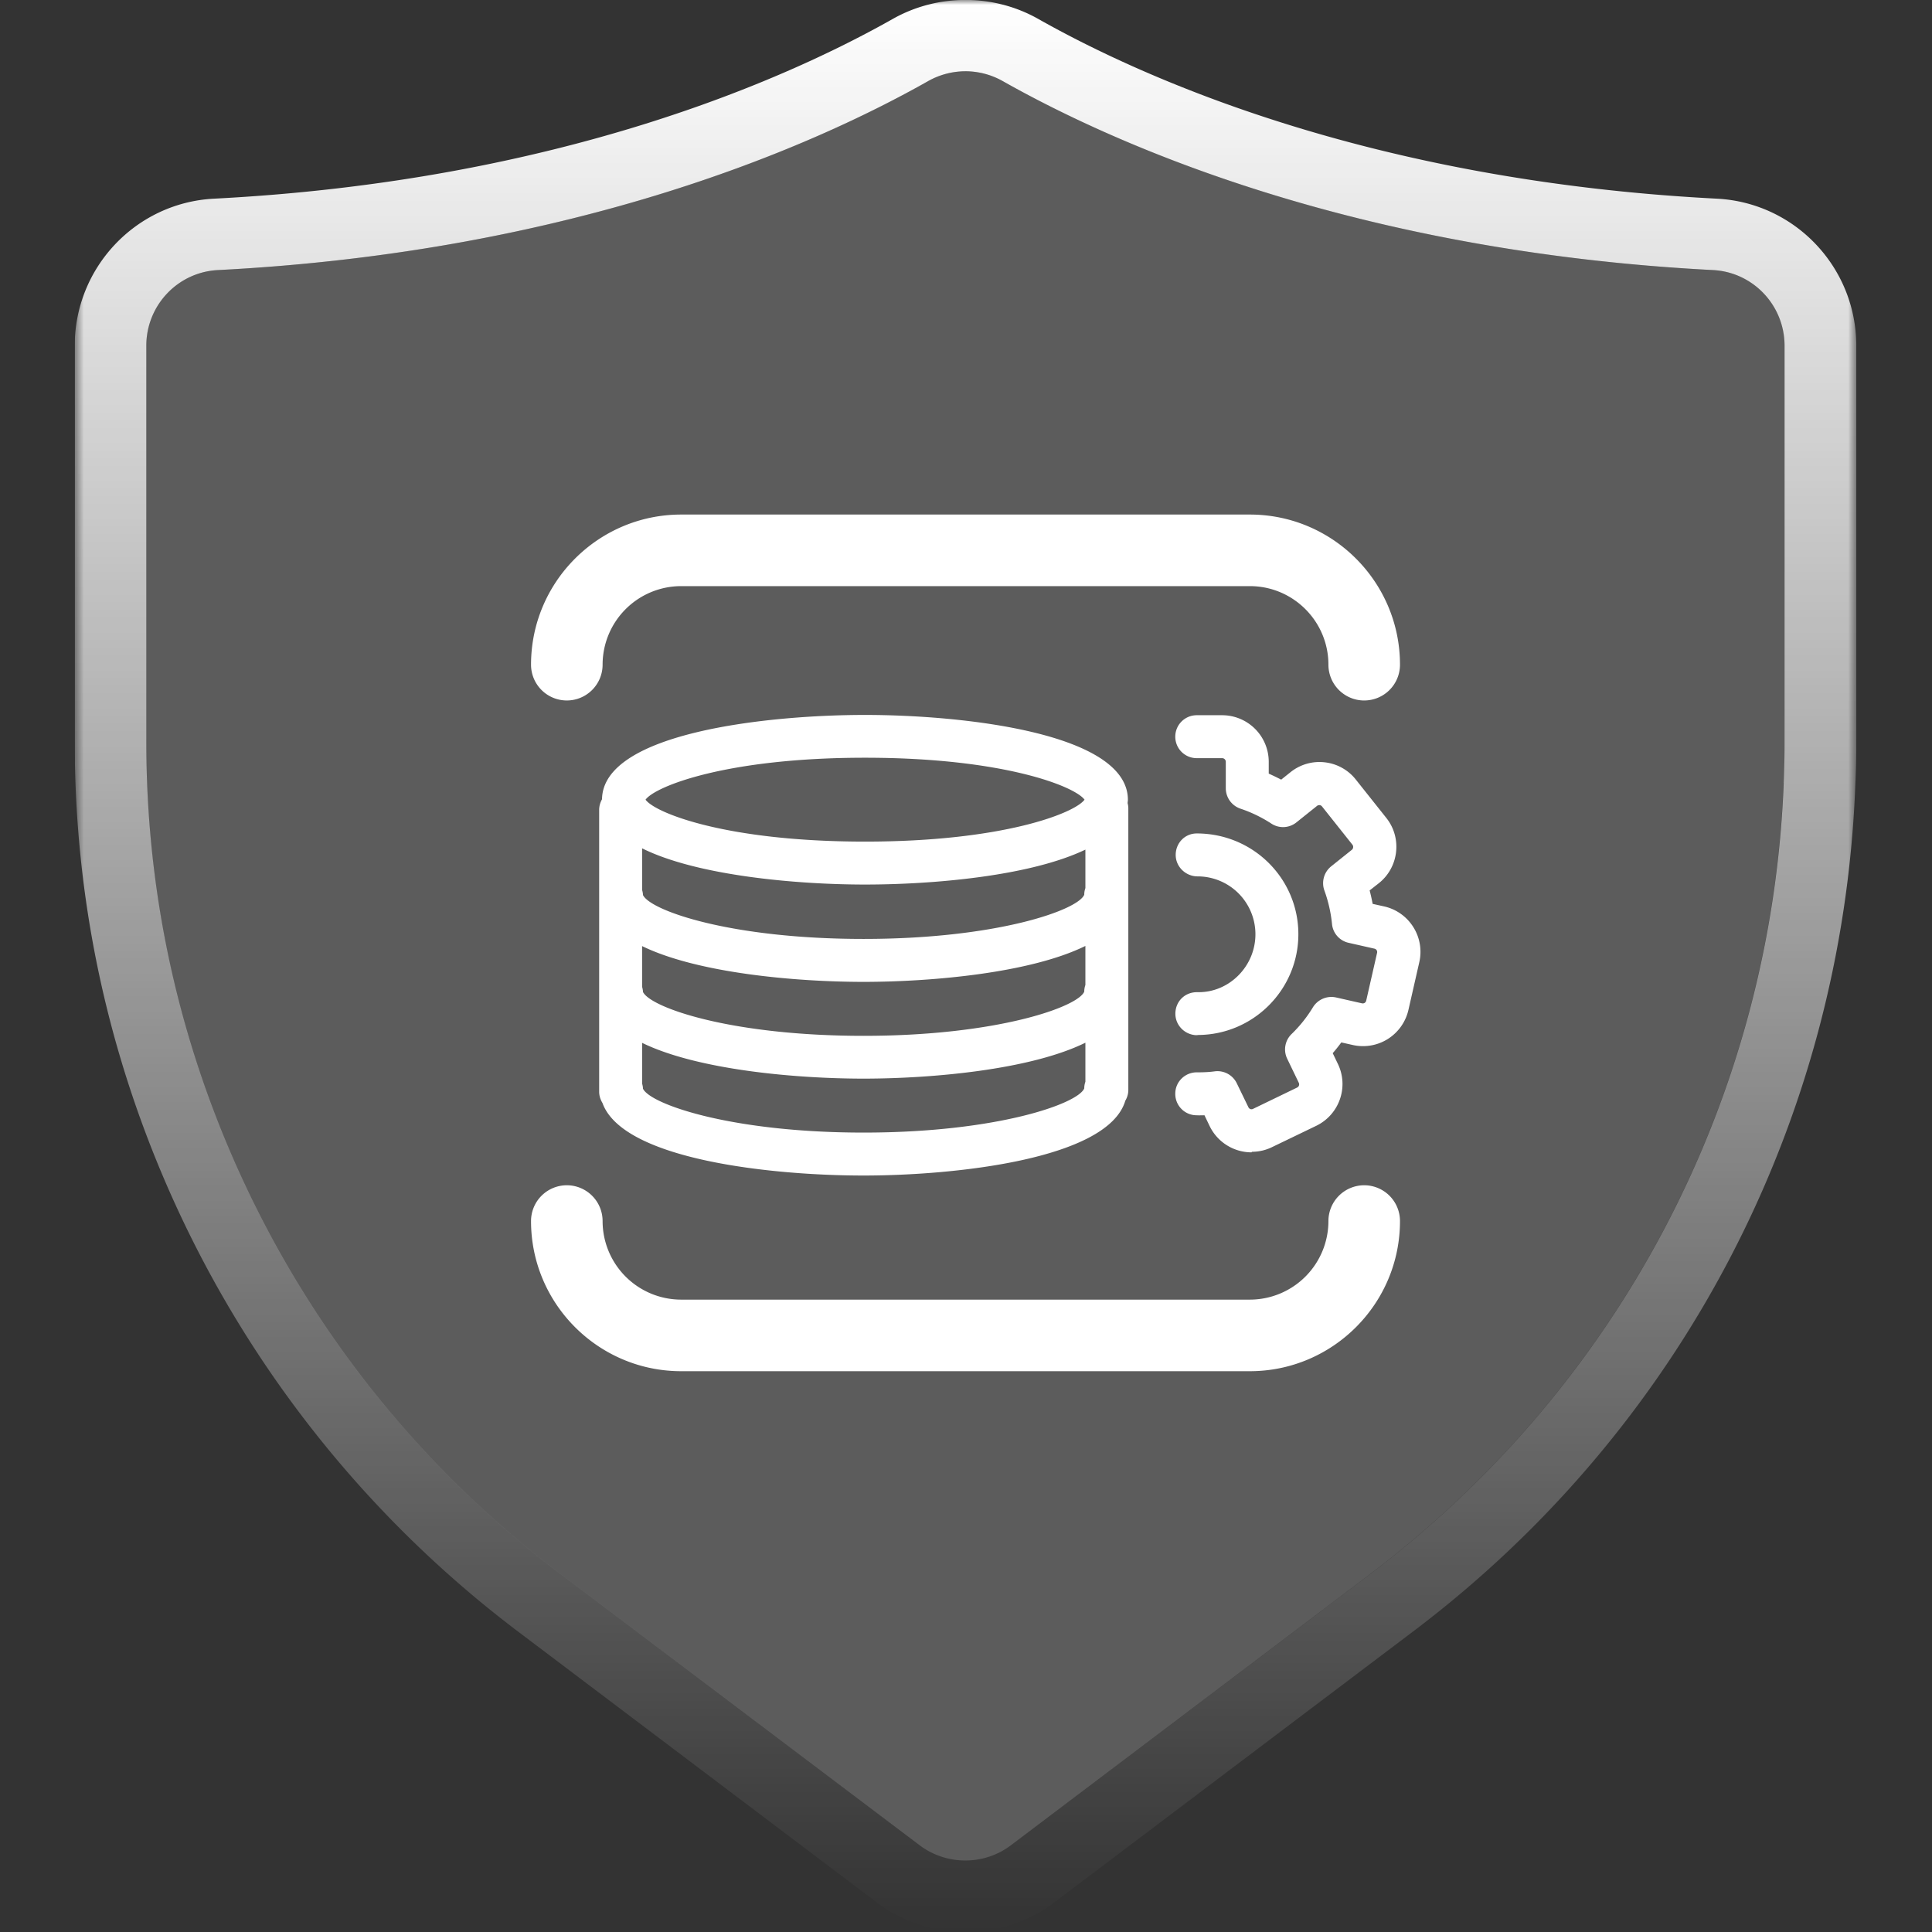
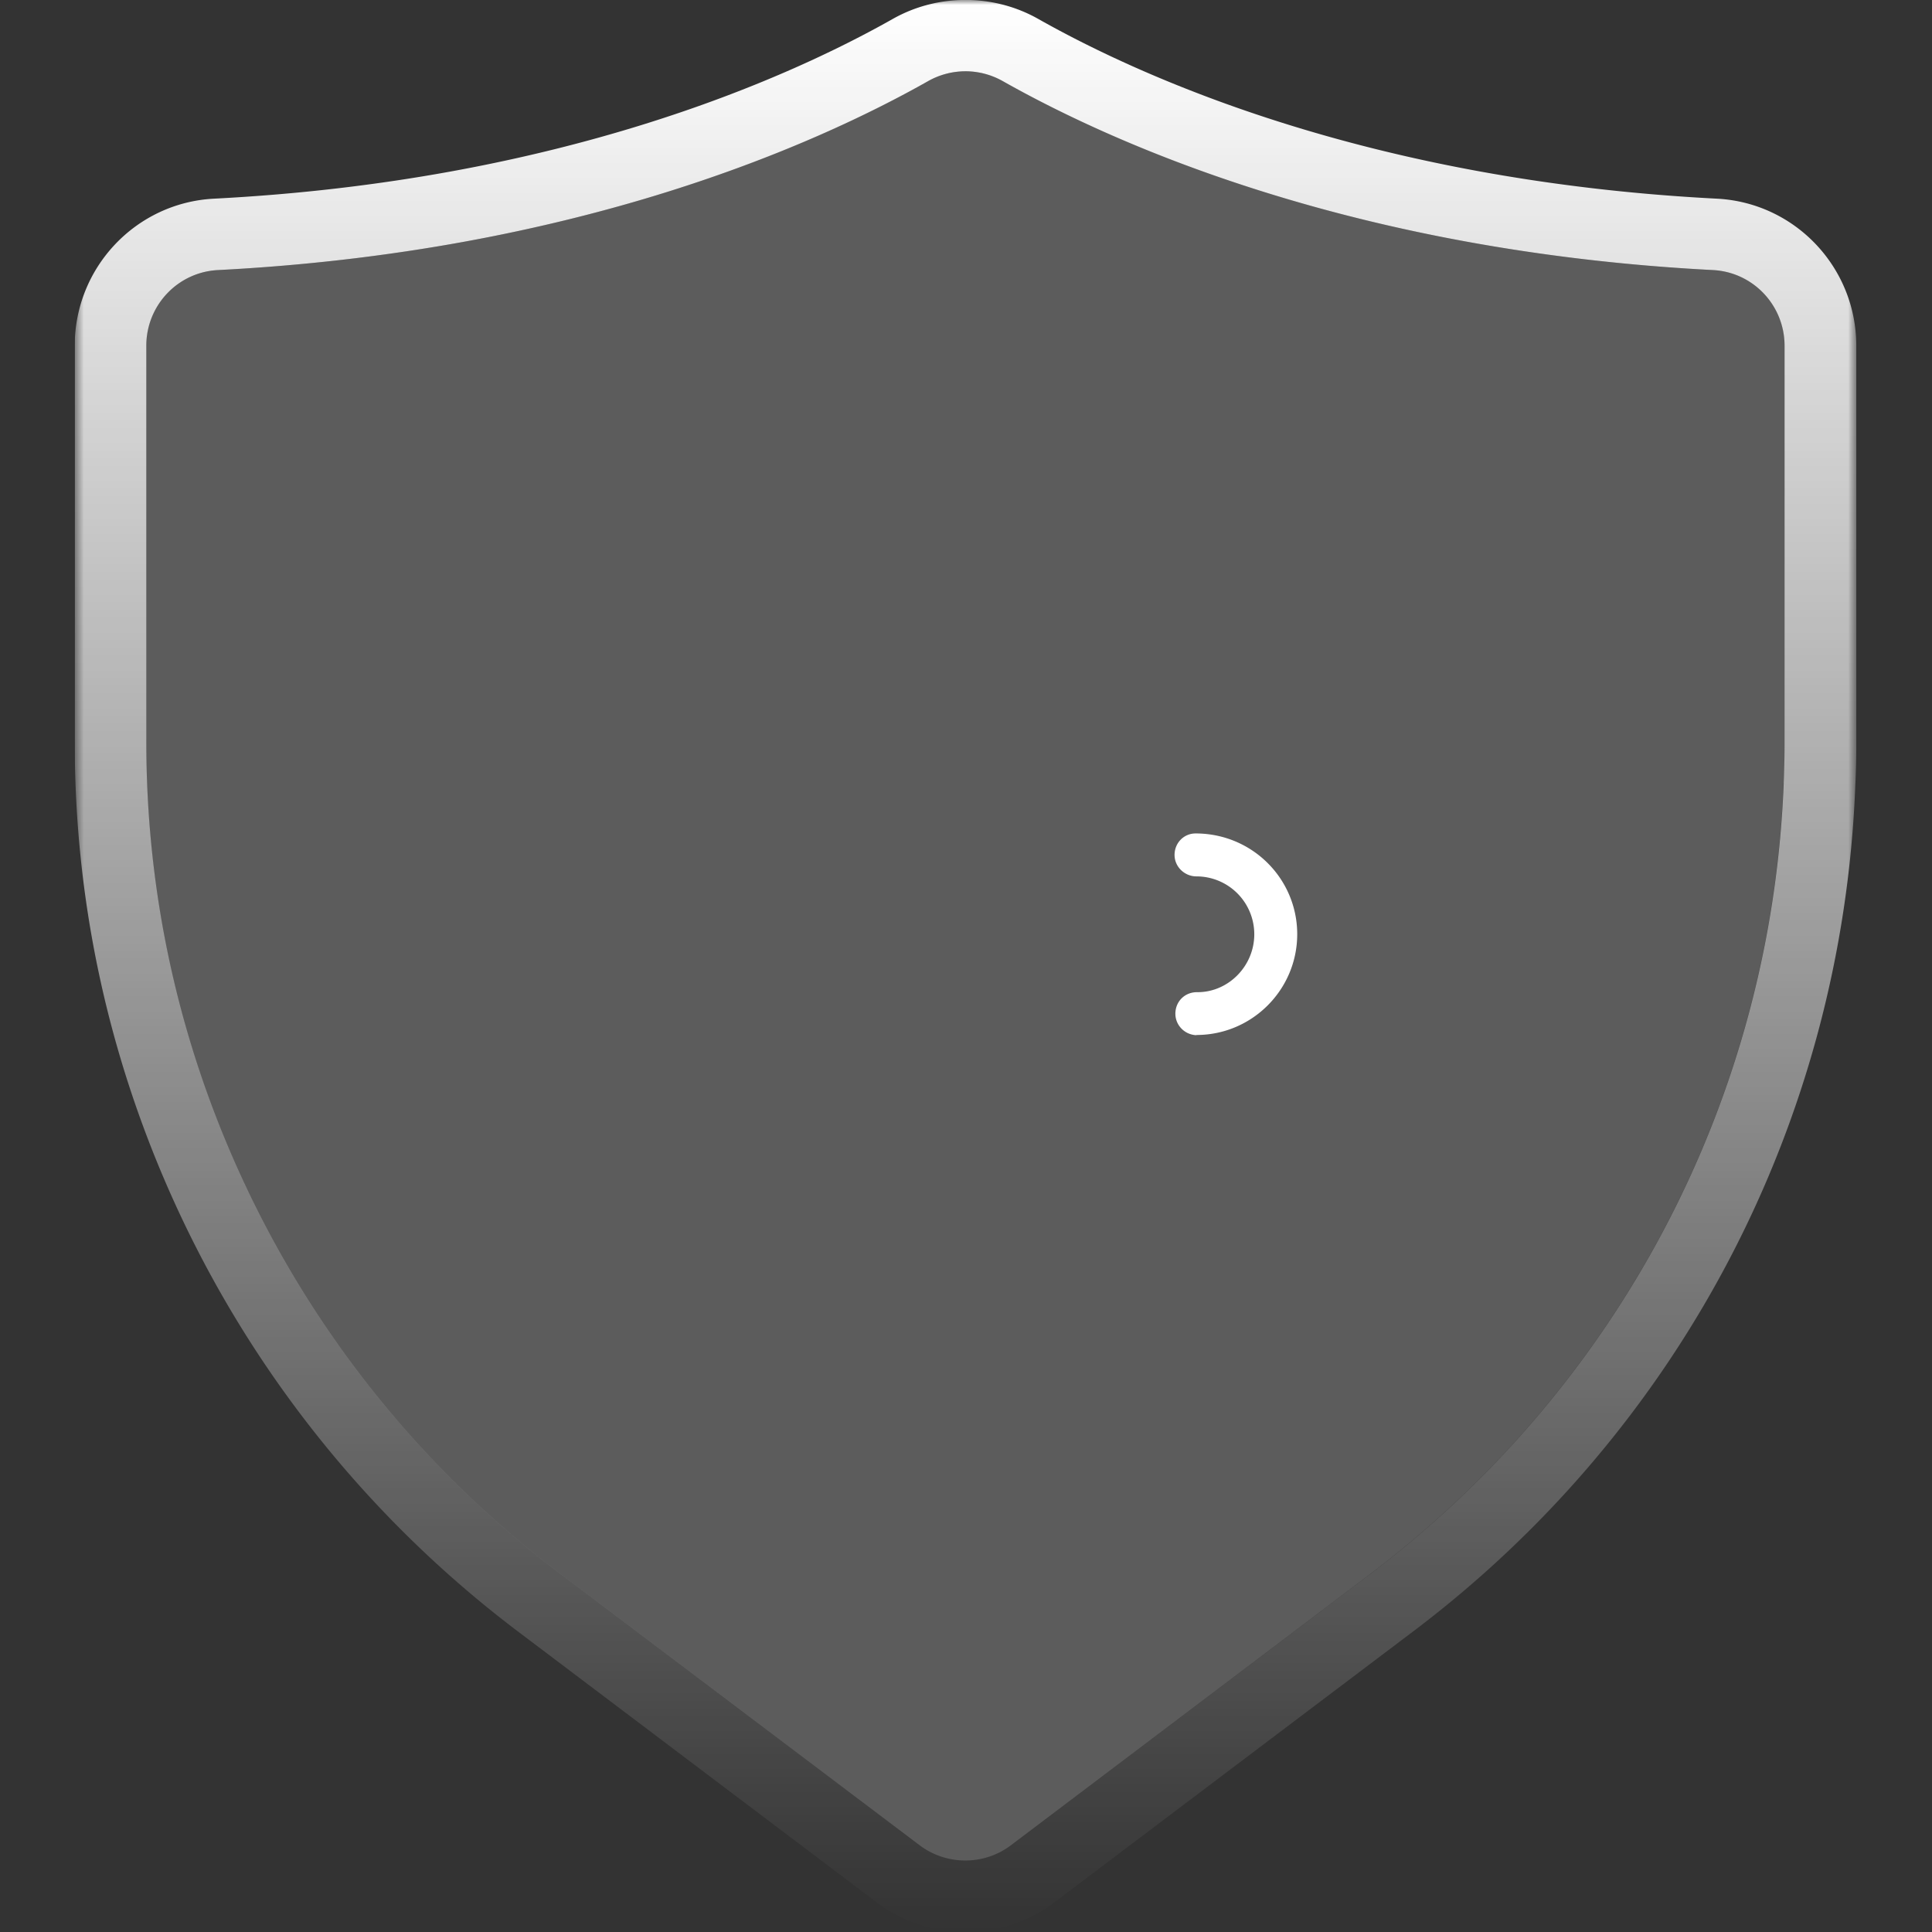
<svg xmlns="http://www.w3.org/2000/svg" fill="none" viewBox="0 0 196 196">
  <rect x="0" y="0" width="196" height="196" fill="#333333" stroke="none" />
  <g clip-path="url(#a)">
    <mask id="b" width="182" height="196" x="7" y="0" maskUnits="userSpaceOnUse" style="mask-type:luminance">
      <path fill="#fff" d="M188.32 0H7.581v196H188.32V0Z" />
    </mask>
    <g mask="url(#b)">
      <path fill="#fff" d="M180.973 79.442c.058-1.307.087-2.672.087-4.168V35.081c0-4.095-3.18-7.464-7.246-7.681-36.52-1.888-60.798-12.807-72.037-19.153a7.733 7.733 0 0 0-7.667 0C82.885 14.592 58.593 25.527 22.073 27.4c-4.066.218-7.246 3.586-7.246 7.681v40.193c0 14.637 2.962 28.853 8.814 42.255a105.997 105.997 0 0 0 33.253 42.183L93.297 187.2c2.73 2.062 6.549 2.062 9.264 0l36.403-27.488c25.426-19.196 40.731-48.455 41.98-80.27h.029Z" opacity=".2" />
-       <path fill="#fff" d="M126.796 139.107h-57.69c-8.408 0-15.233-6.84-15.233-15.232a3.632 3.632 0 0 1 3.63-3.631 3.632 3.632 0 0 1 3.63 3.631 7.975 7.975 0 0 0 7.972 7.971h57.691a7.975 7.975 0 0 0 7.971-7.971 3.633 3.633 0 0 1 3.631-3.631 3.632 3.632 0 0 1 3.63 3.631c0 8.407-6.839 15.232-15.232 15.232ZM138.398 71.064a3.632 3.632 0 0 1-3.631-3.63c0-4.4-3.572-7.972-7.971-7.972h-57.69a7.976 7.976 0 0 0-7.973 7.971 3.632 3.632 0 0 1-3.63 3.63 3.632 3.632 0 0 1-3.63-3.63c0-8.407 6.84-15.232 15.232-15.232h57.691c8.407 0 15.232 6.84 15.232 15.232a3.631 3.631 0 0 1-3.63 3.63ZM114.468 81.997a1.98 1.98 0 0 0-.072-.509c0-.116.028-.232.028-.348 0-6.796-16.77-8.61-26.674-8.61-9.903 0-26.587 1.8-26.675 8.552-.174.32-.29.682-.29 1.075v28.591c0 .421.131.813.334 1.147 2.077 5.779 17.25 7.362 26.486 7.362 9.235 0 24.801-1.641 26.558-7.595a2.11 2.11 0 0 0 .305-1.089V81.982v.015Zm-49.24 18.63c0-.174-.043-.349-.087-.523V95.98c5.649 2.759 15.668 3.63 22.464 3.63 6.796 0 16.873-.871 22.507-3.644v3.964a2.005 2.005 0 0 0-.116.668c-.639 1.568-8.901 4.487-22.391 4.487-13.49 0-21.636-2.875-22.377-4.458Zm44.884-10.528a2.005 2.005 0 0 0-.116.668c-.639 1.568-8.901 4.487-22.391 4.487-13.49 0-21.636-2.875-22.377-4.458 0-.174-.043-.348-.087-.522v-4.212c5.591 2.788 15.74 3.674 22.609 3.674 6.868 0 16.728-.842 22.362-3.543v3.92-.014ZM87.75 76.871c14.056 0 21.287 2.904 22.275 4.255-.973 1.35-8.219 4.254-22.275 4.254s-21.287-2.904-22.26-4.254c.973-1.351 8.219-4.255 22.26-4.255Zm-.145 38.029c-13.403 0-21.636-2.874-22.377-4.457 0-.174-.043-.349-.087-.523v-4.124c5.649 2.759 15.668 3.63 22.464 3.63 6.796 0 16.873-.871 22.507-3.644v3.964a2.002 2.002 0 0 0-.116.668c-.639 1.568-8.901 4.486-22.391 4.486ZM126.97 116.905a4.726 4.726 0 0 1-4.255-2.672l-.522-1.089c-.262 0-.538.014-.799 0a2.165 2.165 0 0 1-2.163-2.193c0-1.205.987-2.163 2.177-2.163h.117c.61 0 1.19-.029 1.713-.102a2.178 2.178 0 0 1 2.237 1.22l1.176 2.425c.087.174.29.261.479.159l4.472-2.163a.36.36 0 0 0 .16-.479l-1.176-2.44a2.17 2.17 0 0 1 .45-2.512 13.413 13.413 0 0 0 2.164-2.715 2.2 2.2 0 0 1 2.352-.988l2.628.596c.101.014.189 0 .261-.044a.38.38 0 0 0 .16-.232l1.103-4.85a.35.35 0 0 0-.261-.421l-2.628-.595a2.162 2.162 0 0 1-1.684-1.917 14.122 14.122 0 0 0-.77-3.383 2.19 2.19 0 0 1 .682-2.454l2.106-1.685a.38.38 0 0 0 .058-.508l-3.093-3.892a.379.379 0 0 0-.232-.13c-.102 0-.189.014-.262.072l-2.105 1.685a2.16 2.16 0 0 1-2.541.116 13.76 13.76 0 0 0-3.122-1.51 2.185 2.185 0 0 1-1.496-2.063v-2.7a.369.369 0 0 0-.363-.363h-2.585a2.174 2.174 0 0 1-2.177-2.178c0-1.205.972-2.178 2.177-2.178h2.585a4.73 4.73 0 0 1 4.72 4.719v1.205c.42.189.842.392 1.263.61l.944-.755a4.685 4.685 0 0 1 3.47-1.002 4.674 4.674 0 0 1 3.151 1.742l3.093 3.892c1.626 2.033 1.278 5.01-.741 6.621l-.943.74c.116.451.218.901.304 1.366l1.177.261a4.705 4.705 0 0 1 2.947 2.091 4.705 4.705 0 0 1 .61 3.558l-1.104 4.85a4.733 4.733 0 0 1-2.09 2.947 4.717 4.717 0 0 1-3.558.61l-1.162-.261c-.275.377-.566.741-.871 1.089l.523 1.089c1.132 2.338.145 5.155-2.207 6.288l-4.487 2.163a4.622 4.622 0 0 1-2.033.465l-.029.058Z" />
-       <path fill="#fff" d="M121.496 105.012h-.233c-1.19-.102-2.091-1.118-2.018-2.309.073-1.19 1.017-2.076 2.251-2.047h.116c3.122 0 5.75-2.643 5.75-5.88a5.868 5.868 0 0 0-5.866-5.867c-1.205 0-2.222-.973-2.222-2.178 0-1.206.93-2.178 2.135-2.178 5.736 0 10.309 4.588 10.309 10.222 0 5.634-4.588 10.223-10.222 10.223v.014Z" />
+       <path fill="#fff" d="M121.496 105.012h-.233c-1.19-.102-2.091-1.118-2.018-2.309.073-1.19 1.017-2.076 2.251-2.047c3.122 0 5.75-2.643 5.75-5.88a5.868 5.868 0 0 0-5.866-5.867c-1.205 0-2.222-.973-2.222-2.178 0-1.206.93-2.178 2.135-2.178 5.736 0 10.309 4.588 10.309 10.222 0 5.634-4.588 10.223-10.222 10.223v.014Z" />
      <path fill="url(#c)" d="M97.958 195.999a14.96 14.96 0 0 1-9.018-3.005l-36.403-27.488a113.379 113.379 0 0 1-35.532-45.072c-6.258-14.332-9.424-29.52-9.424-45.16V35.082c0-7.957 6.215-14.52 14.129-14.927 35.023-1.8 58.17-12.197 68.842-18.223 4.56-2.585 10.237-2.585 14.797 0 10.673 6.026 33.804 16.423 68.828 18.223 7.928.407 14.143 6.97 14.143 14.927v40.194a85.49 85.49 0 0 1-.102 4.472c-1.336 33.978-17.686 65.256-44.854 85.759l-36.404 27.488a14.957 14.957 0 0 1-9.017 3.005h.015Zm0-188.768a7.733 7.733 0 0 0-3.834 1.016C82.9 14.593 58.607 25.527 22.087 27.4c-4.066.218-7.246 3.587-7.246 7.681v40.194c0 14.636 2.963 28.852 8.814 42.255a105.996 105.996 0 0 0 33.253 42.182L93.31 187.2c2.73 2.062 6.55 2.062 9.264 0l36.404-27.488c25.425-19.196 40.73-48.455 41.979-80.27a93.42 93.42 0 0 0 .087-4.167V35.08c0-4.094-3.18-7.463-7.246-7.681-36.519-1.888-60.798-12.807-72.037-19.153a7.732 7.732 0 0 0-3.833-1.016h.029Z" />
    </g>
  </g>
  <defs>
    <linearGradient id="c" x1="97.95" x2="97.95" y1="-.008" y2="195.999" gradientUnits="userSpaceOnUse">
      <stop stop-color="#fff" />
      <stop offset="1" stop-color="#fff" stop-opacity="0" />
    </linearGradient>
    <clipPath id="a">
      <path fill="#fff" d="M7.581 0H188.42v196H7.581z" />
    </clipPath>
  </defs>
</svg>